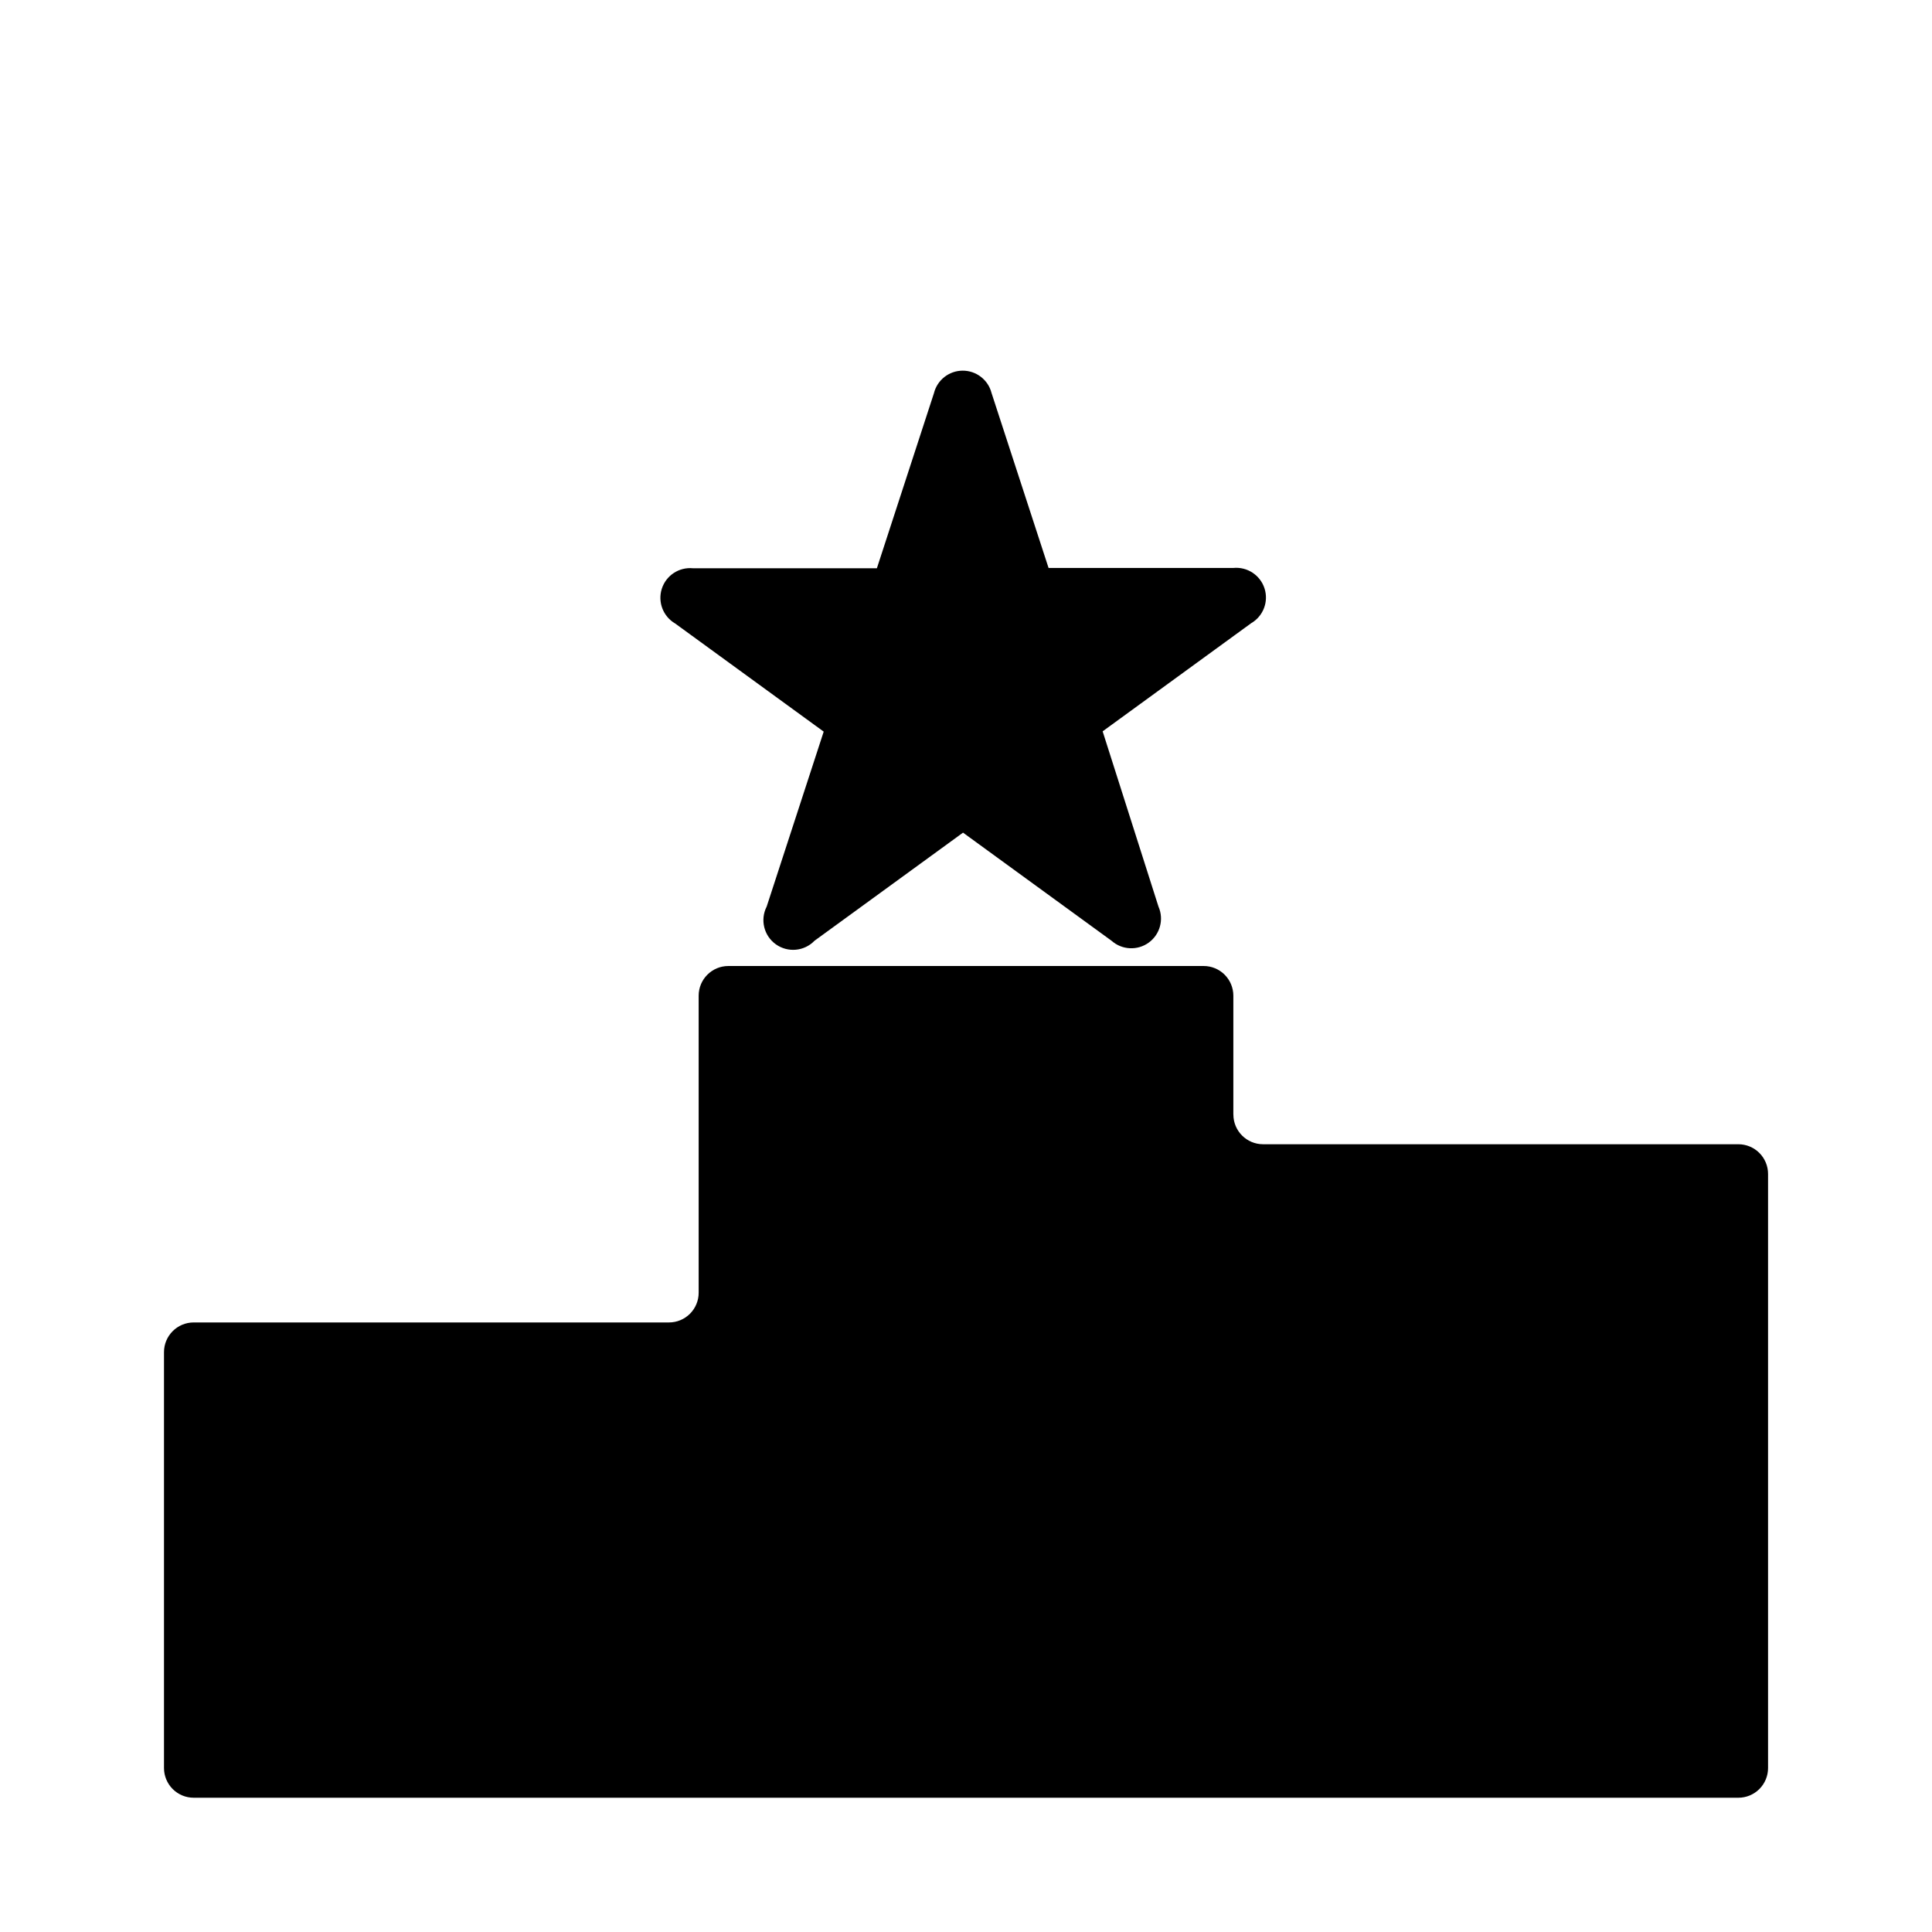
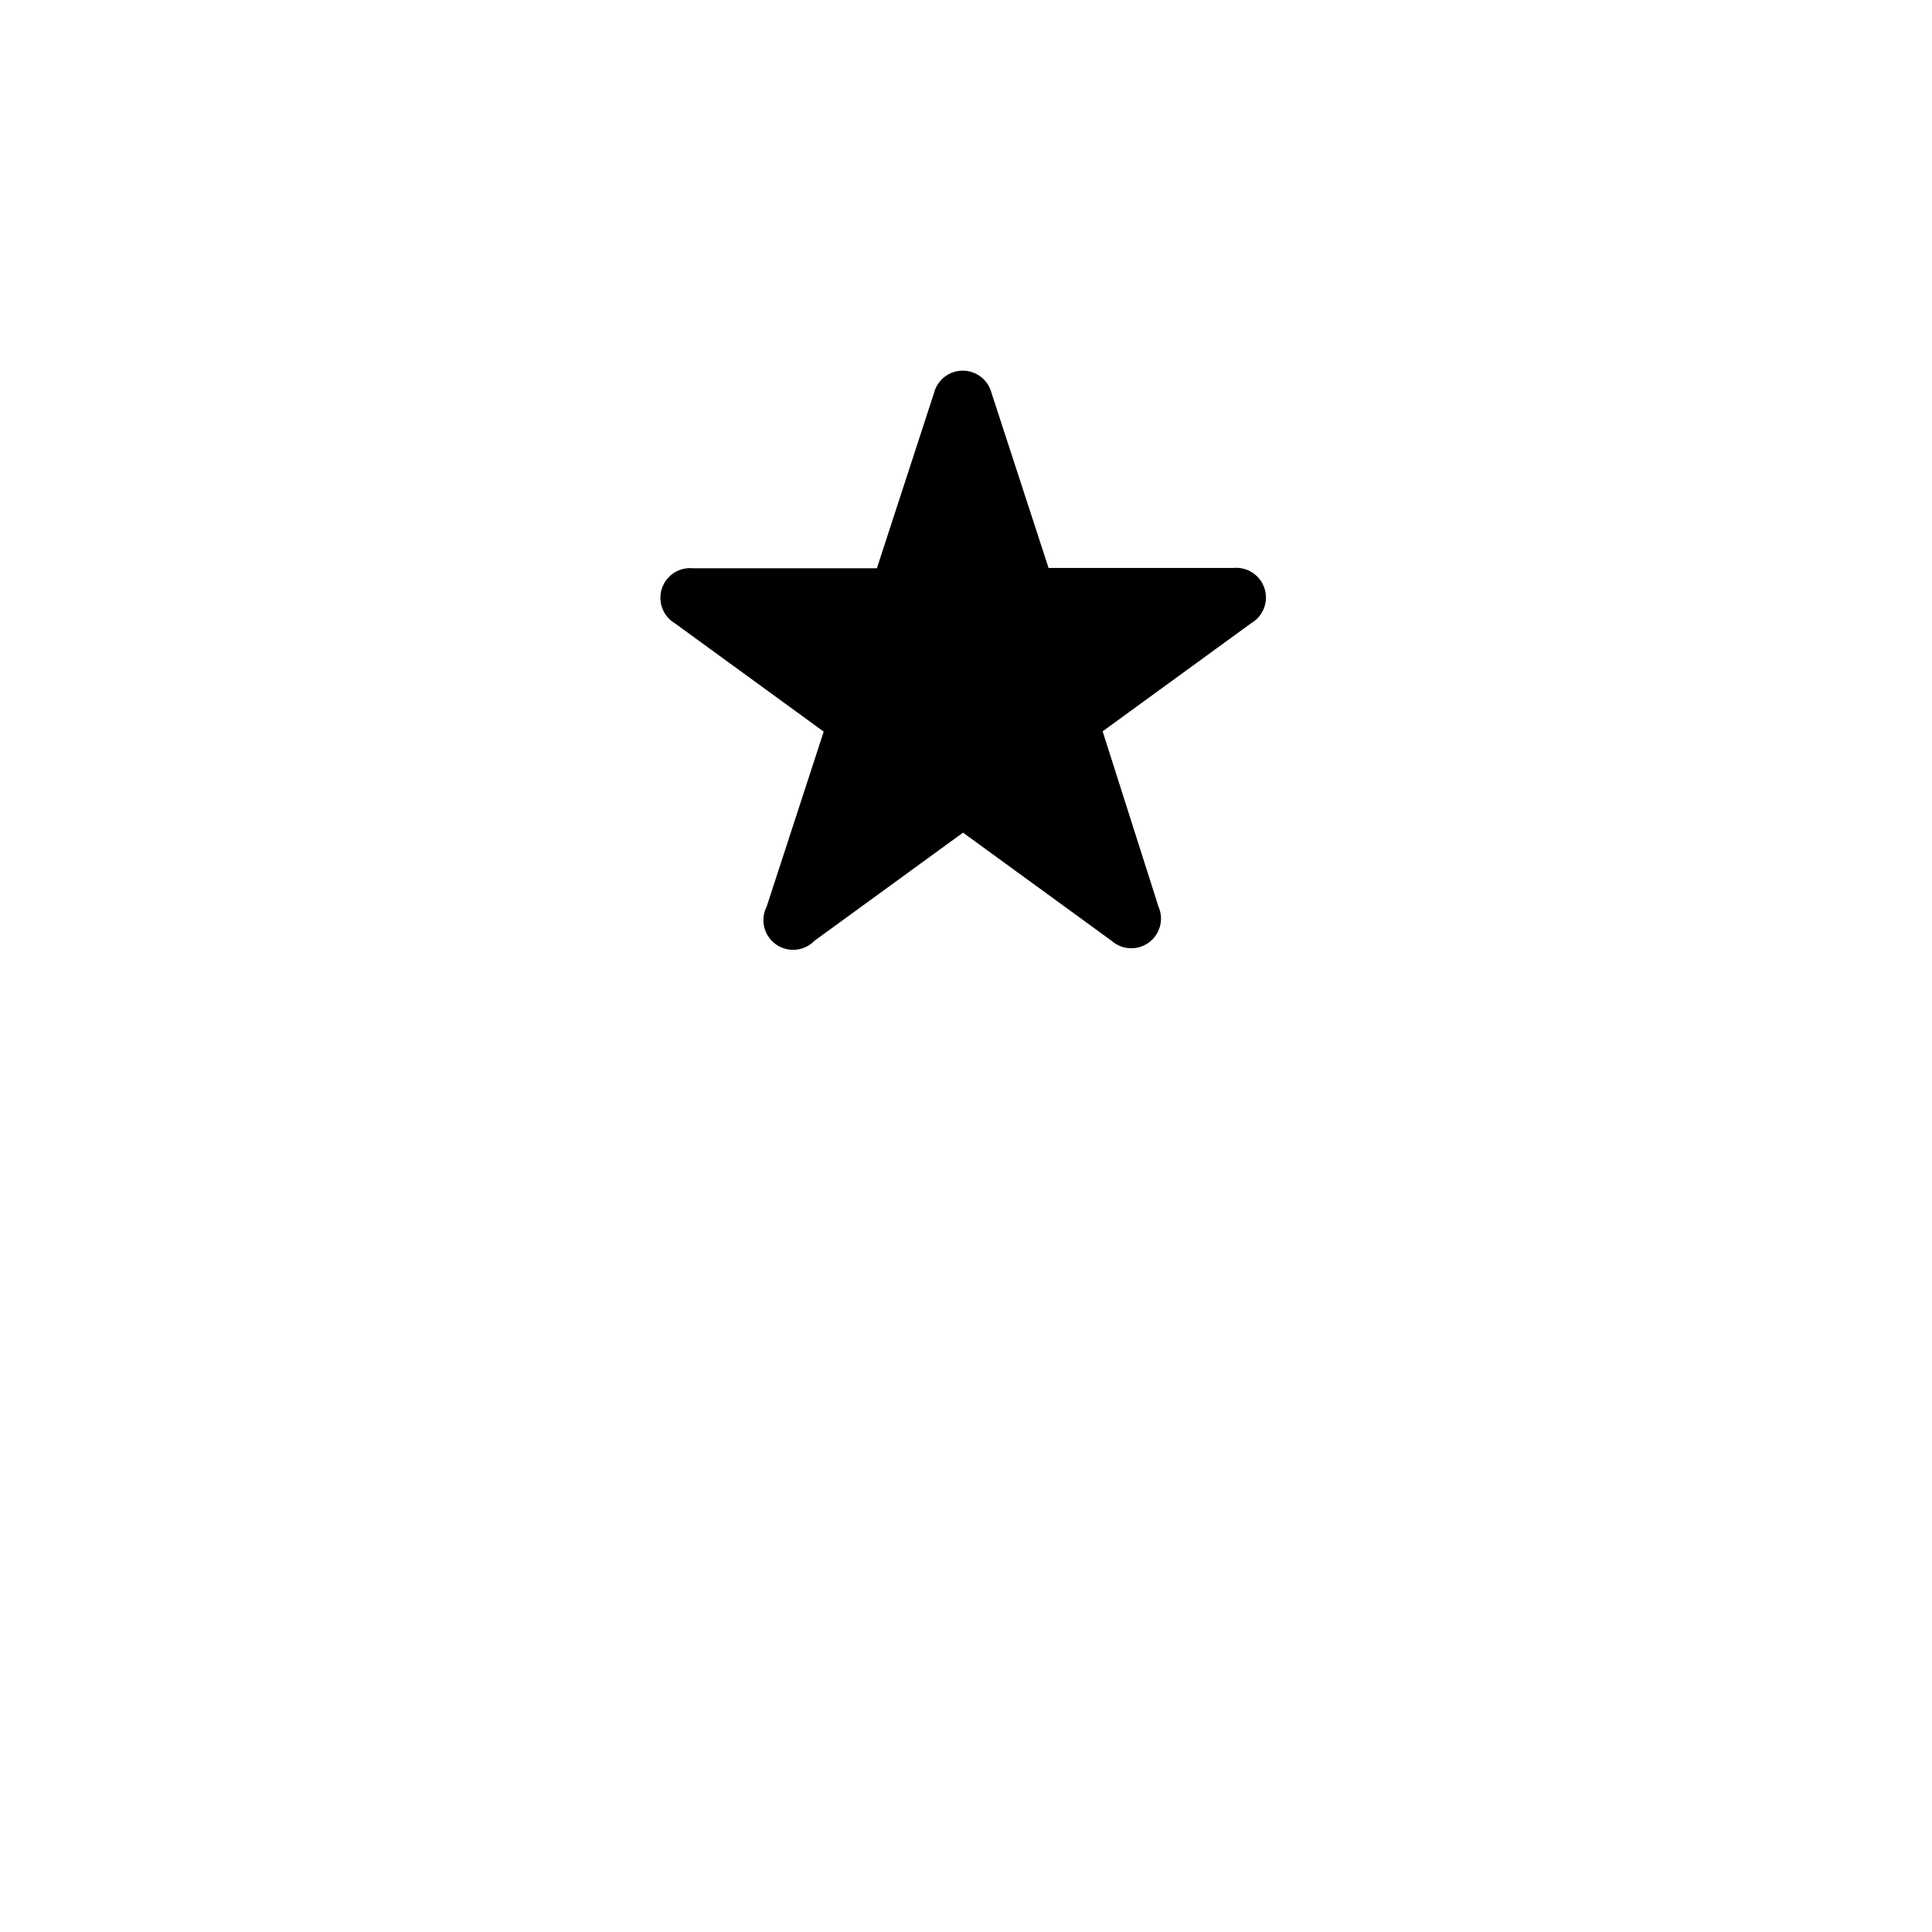
<svg xmlns="http://www.w3.org/2000/svg" fill="#000000" width="800px" height="800px" version="1.1" viewBox="144 144 512 512">
  <g>
    <path d="m406.77 248.15 15.113 46.367 48.965-0.004c3.684-0.359 7.125 1.895 8.262 5.418 1.137 3.527-0.336 7.367-3.539 9.227l-39.359 28.652 14.797 46.445c1.492 3.391 0.422 7.359-2.57 9.539-2.992 2.176-7.102 1.977-9.867-0.484l-39.359-28.652-39.359 28.652c-2.707 2.809-7.066 3.211-10.246 0.941-3.176-2.269-4.207-6.523-2.43-9.996l15.113-46.367-39.359-28.652c-3.199-1.859-4.676-5.699-3.539-9.227 1.137-3.523 4.578-5.777 8.266-5.414h48.727l15.113-46.367c0.859-3.508 3.996-5.981 7.606-6 3.609-0.016 6.769 2.422 7.668 5.922z" />
-     <path d="m470.85 439.36v-31.488c0-2.09-0.832-4.09-2.305-5.566-1.477-1.477-3.481-2.305-5.566-2.305h-125.95c-4.348 0-7.875 3.523-7.875 7.871v78.719c0 2.09-0.828 4.09-2.305 5.566s-3.477 2.305-5.566 2.305h-125.95c-4.348 0-7.871 3.527-7.871 7.875v110.21c0 2.09 0.832 4.09 2.305 5.566 1.477 1.477 3.481 2.305 5.566 2.305h409.35c2.086 0 4.09-0.828 5.566-2.305 1.477-1.477 2.305-3.477 2.305-5.566v-157.44c0-2.086-0.828-4.09-2.305-5.566-1.477-1.477-3.481-2.305-5.566-2.305h-125.95c-4.348 0-7.871-3.523-7.871-7.871z" />
  </g>
</svg>